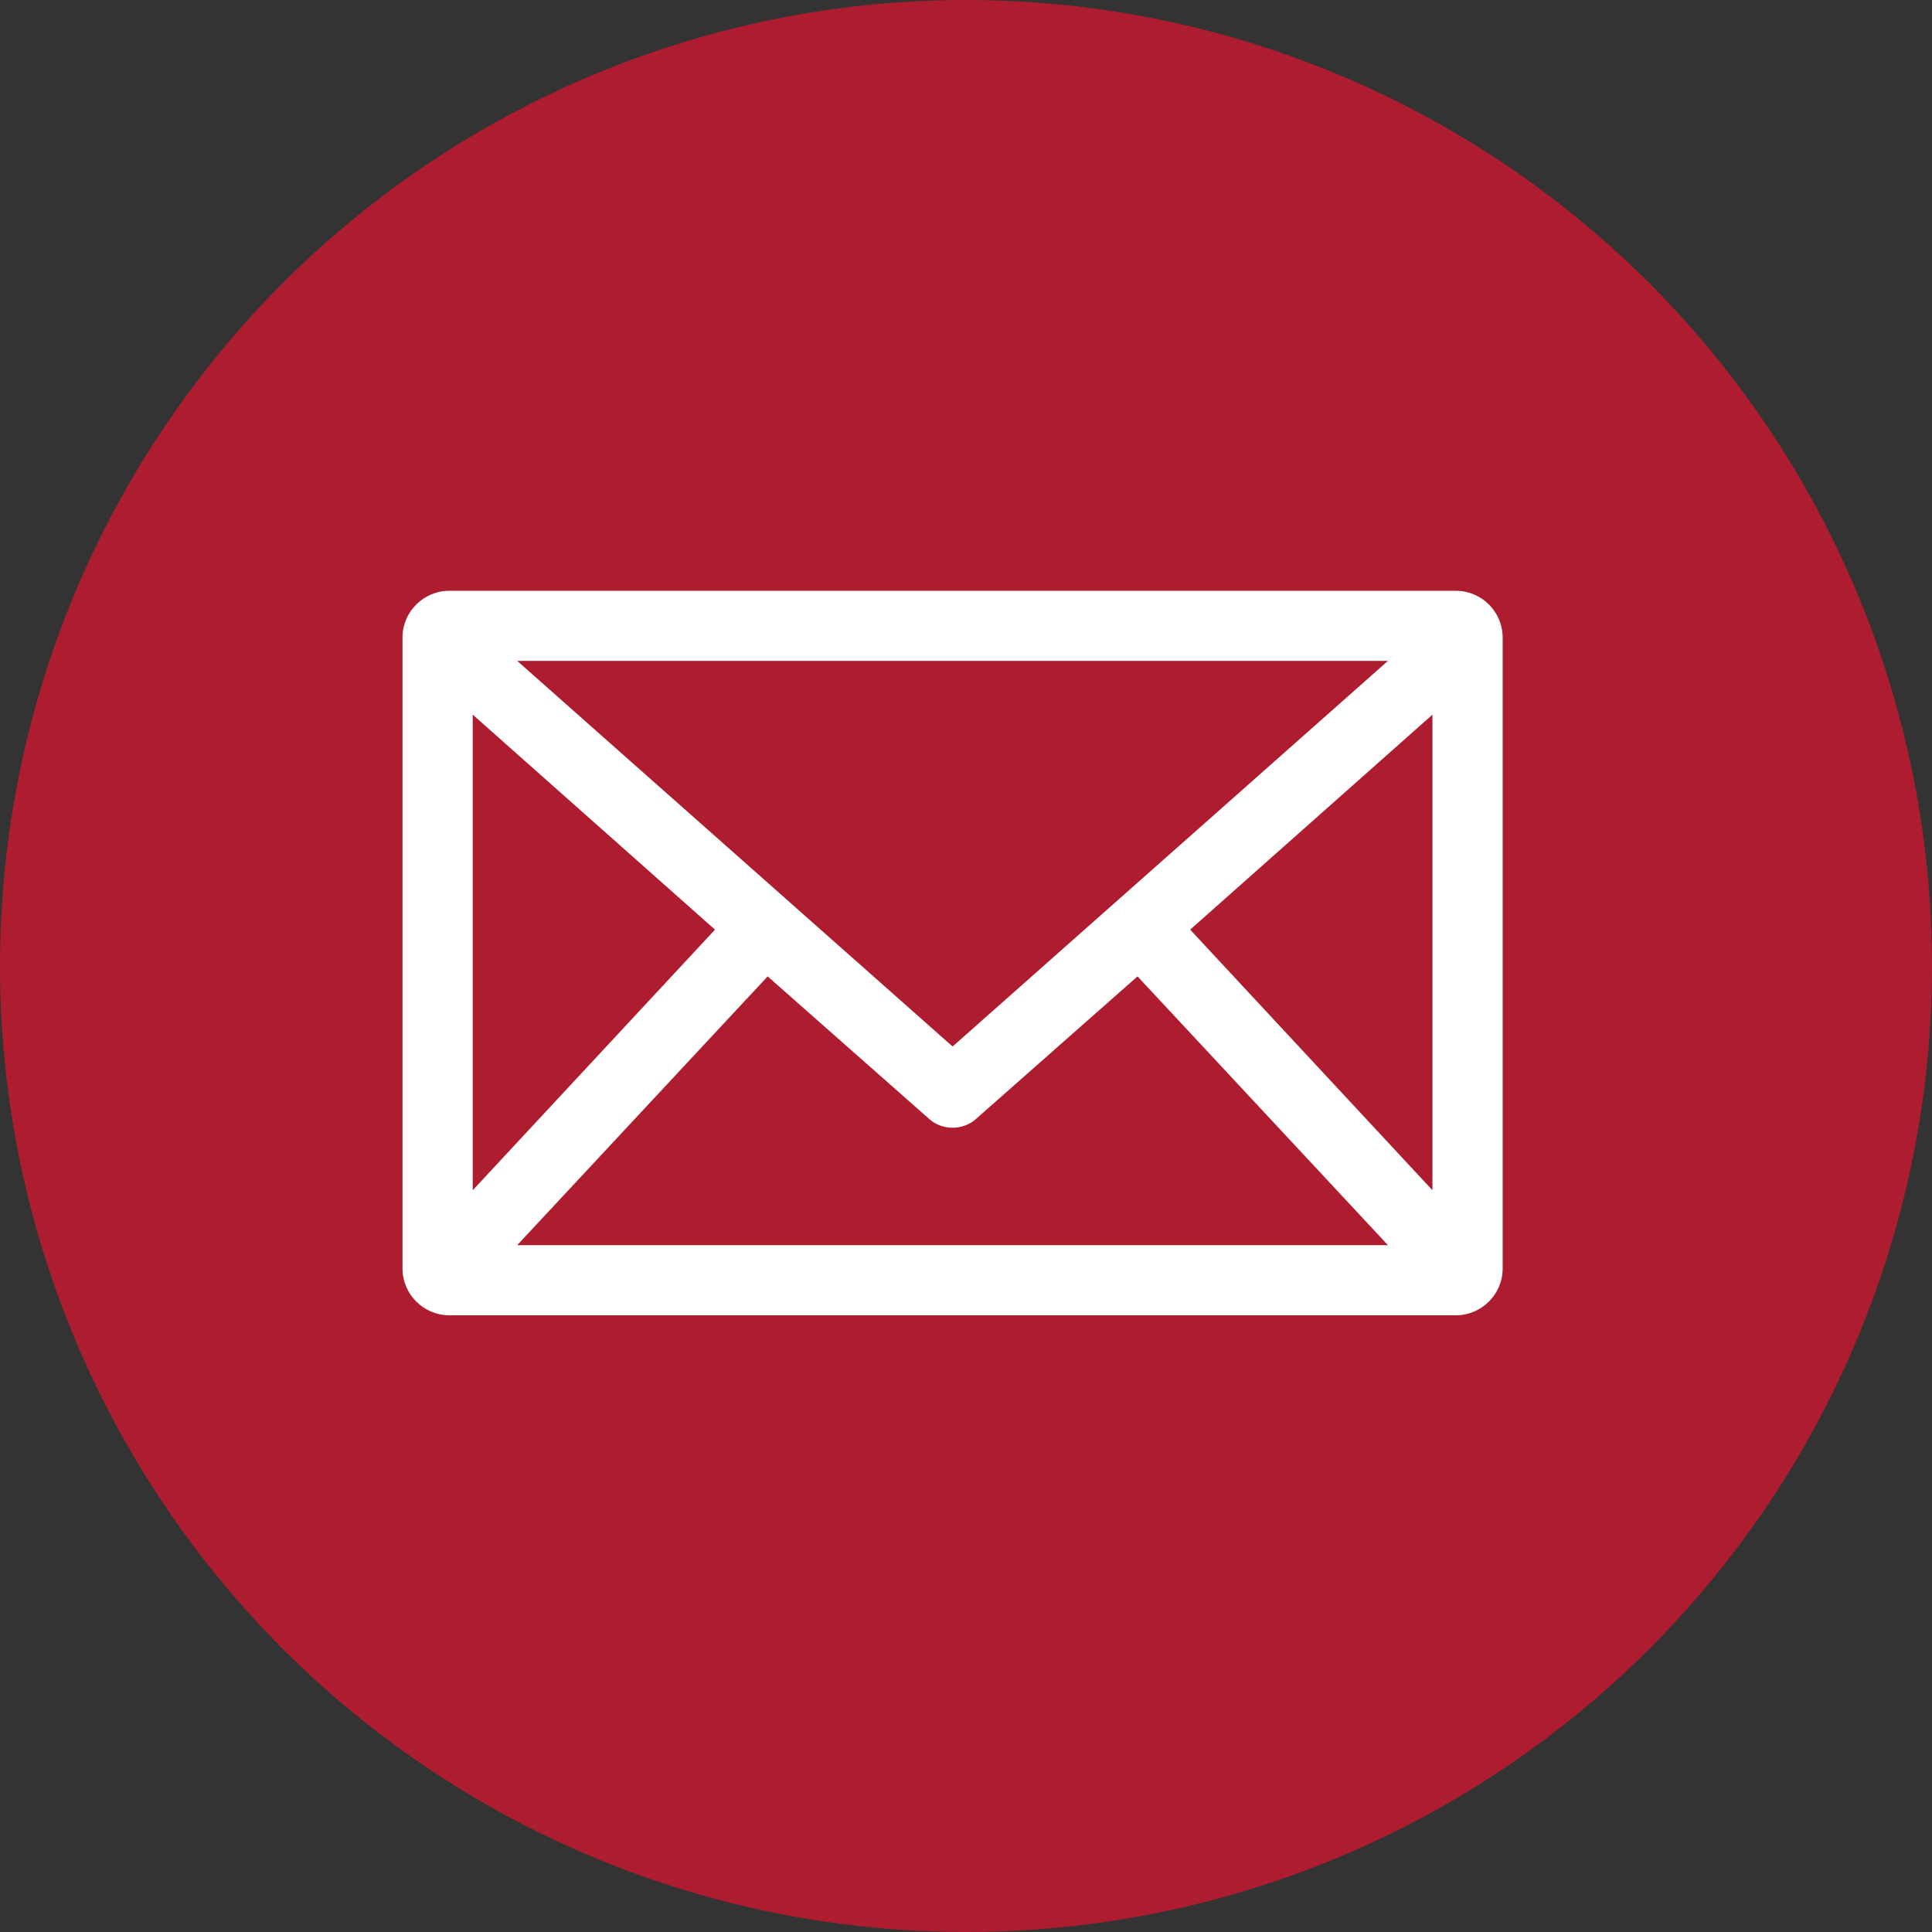
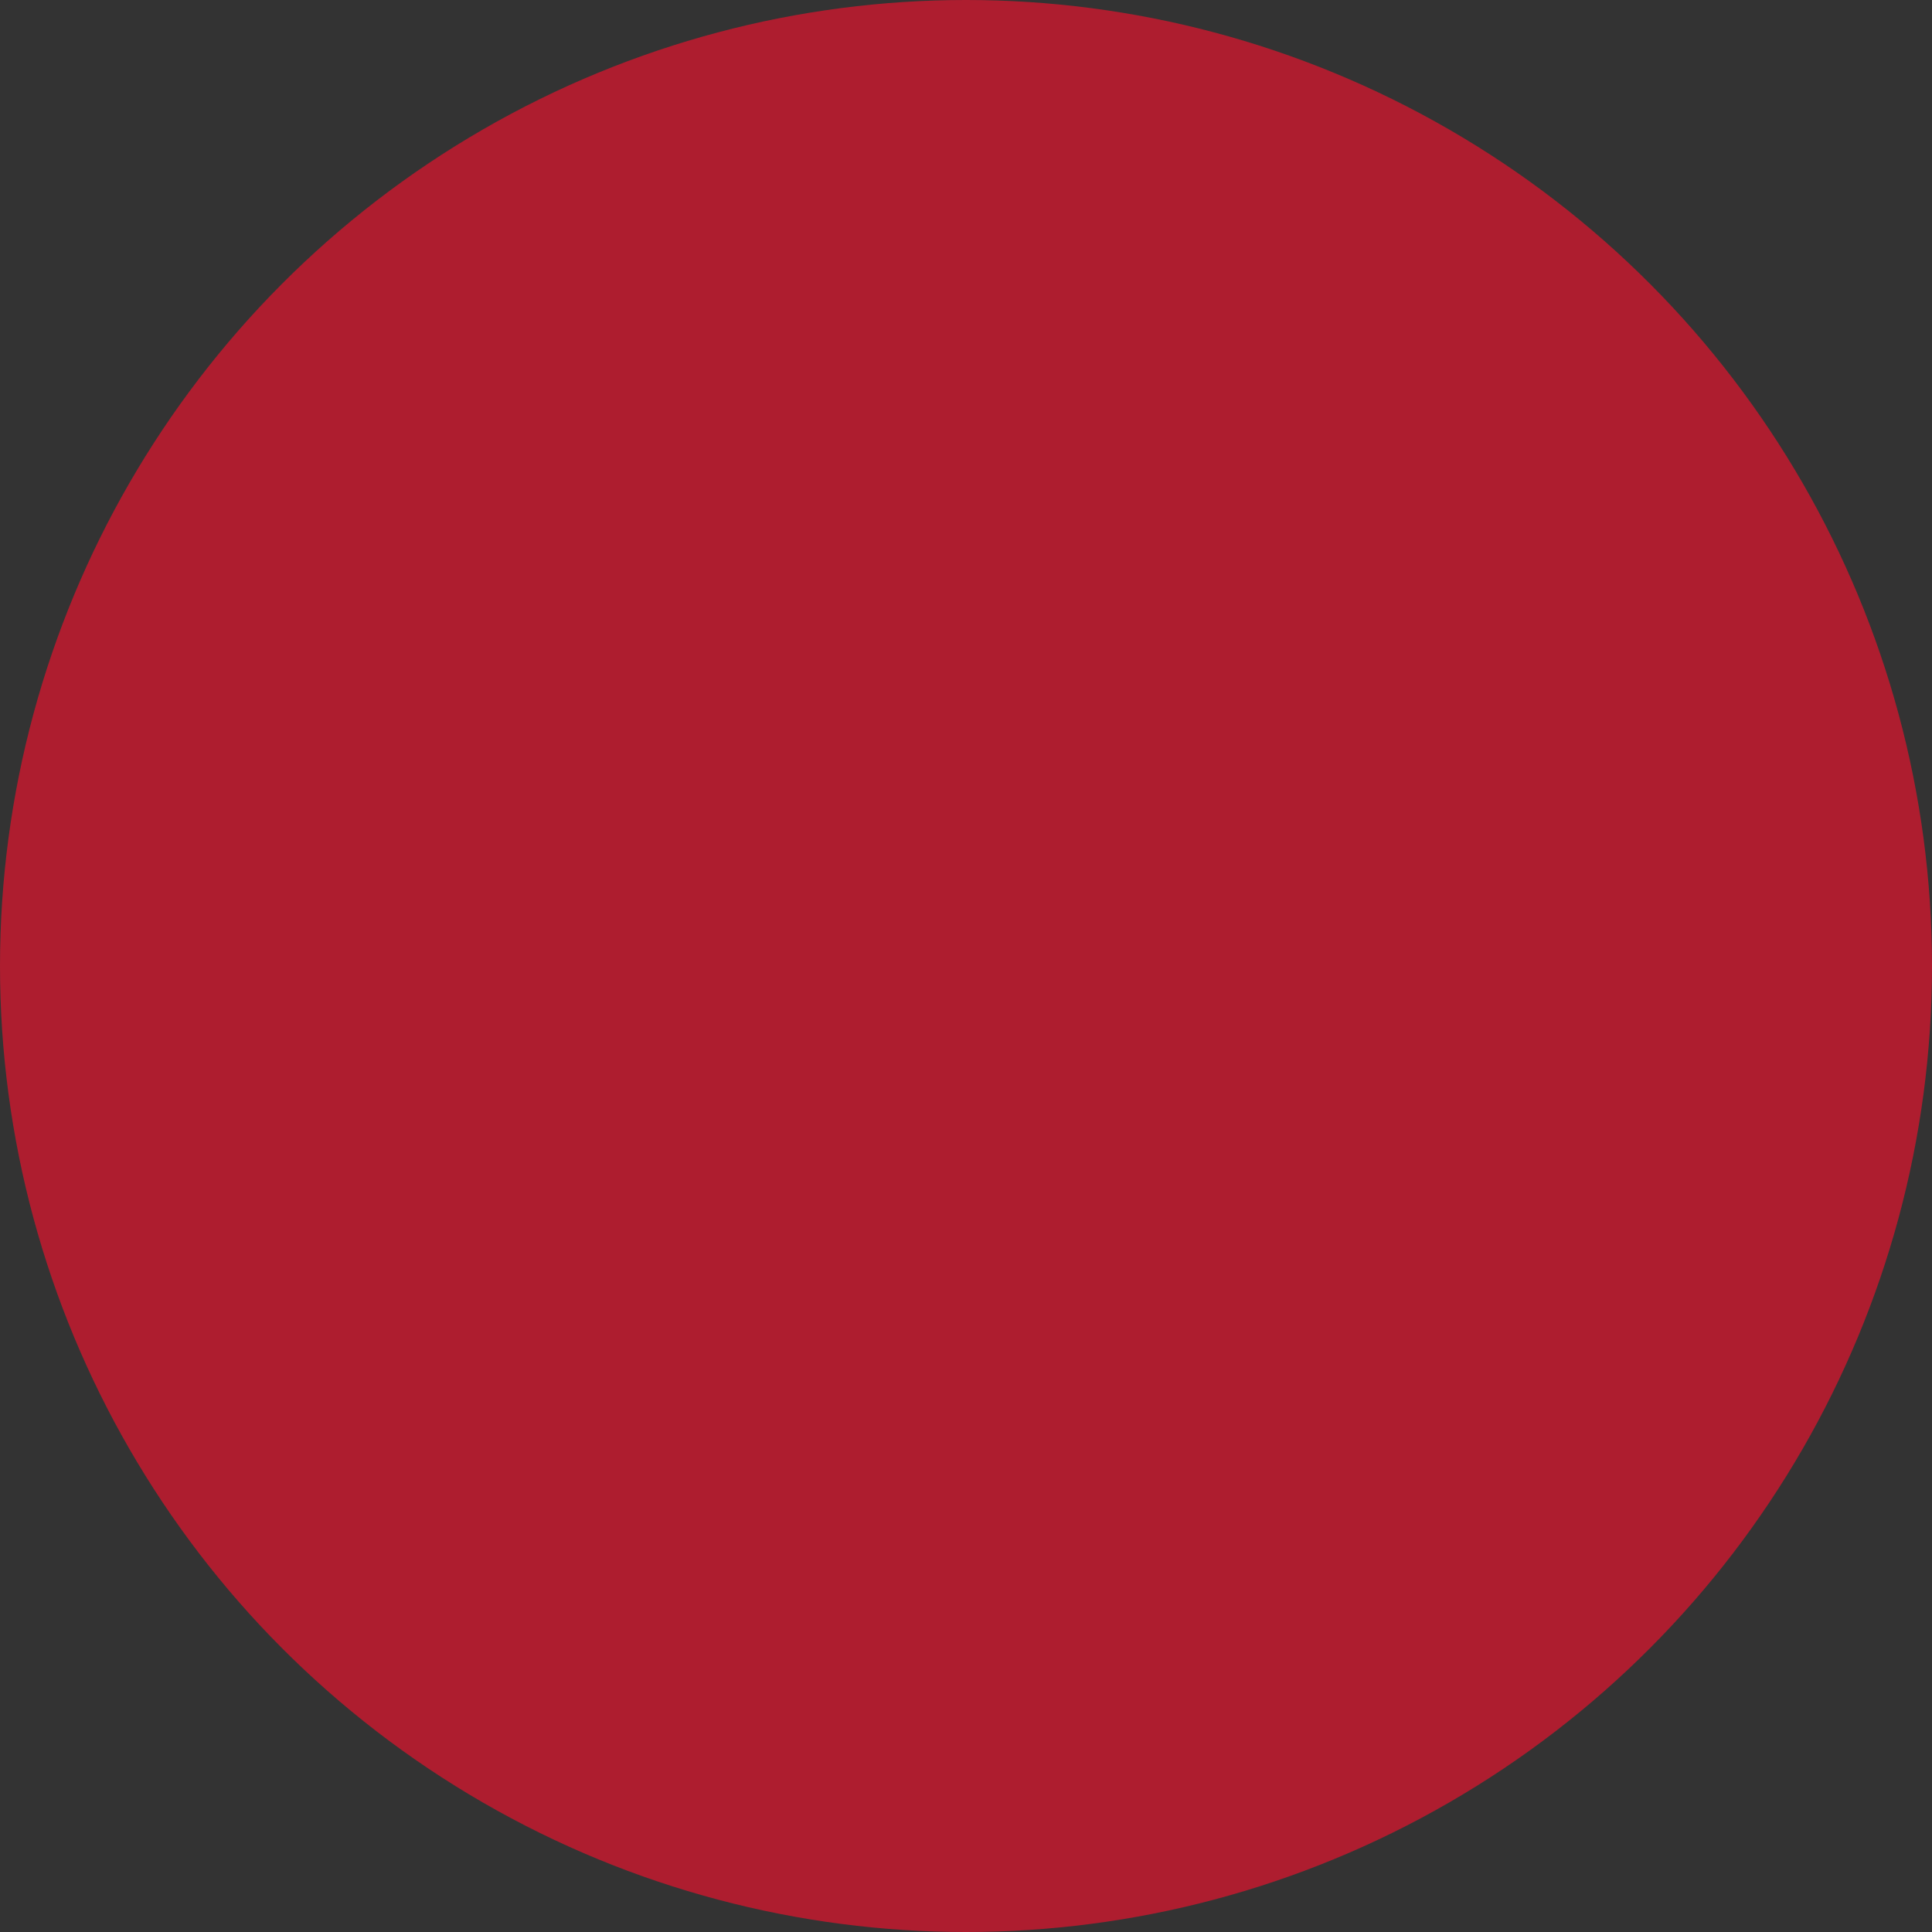
<svg xmlns="http://www.w3.org/2000/svg" width="72" height="72" viewBox="0 0 72 72" fill="none">
  <rect x="0" y="0" width="72" height="72" fill="#333333" stroke="none" />
  <circle cx="36" cy="36" r="36" fill="#AE1D2F" />
  <g clip-path="url(#clip0)">
-     <path d="M16.745 22.017C15.785 22.017 15 22.8 15 23.758V47.275C15 48.233 15.785 49.017 16.745 49.017H54.255C55.215 49.017 56 48.233 56 47.275V23.758C56 22.8 55.215 22.017 54.255 22.017H16.745ZM19.274 24.629H51.725L35.5 39L19.274 24.629ZM17.617 26.633L26.646 34.645L17.617 44.357V26.633ZM53.383 26.633V44.357L44.354 34.645L53.383 26.633ZM28.608 36.387L34.628 41.7C35.107 42.136 35.893 42.136 36.372 41.7L42.392 36.387L51.725 46.404H19.274L28.608 36.387Z" fill="white" />
-   </g>
+     </g>
  <defs>
    <clipPath id="clip0">
-       <rect width="41" height="27" fill="white" transform="translate(15 22)" />
-     </clipPath>
+       </clipPath>
  </defs>
</svg>